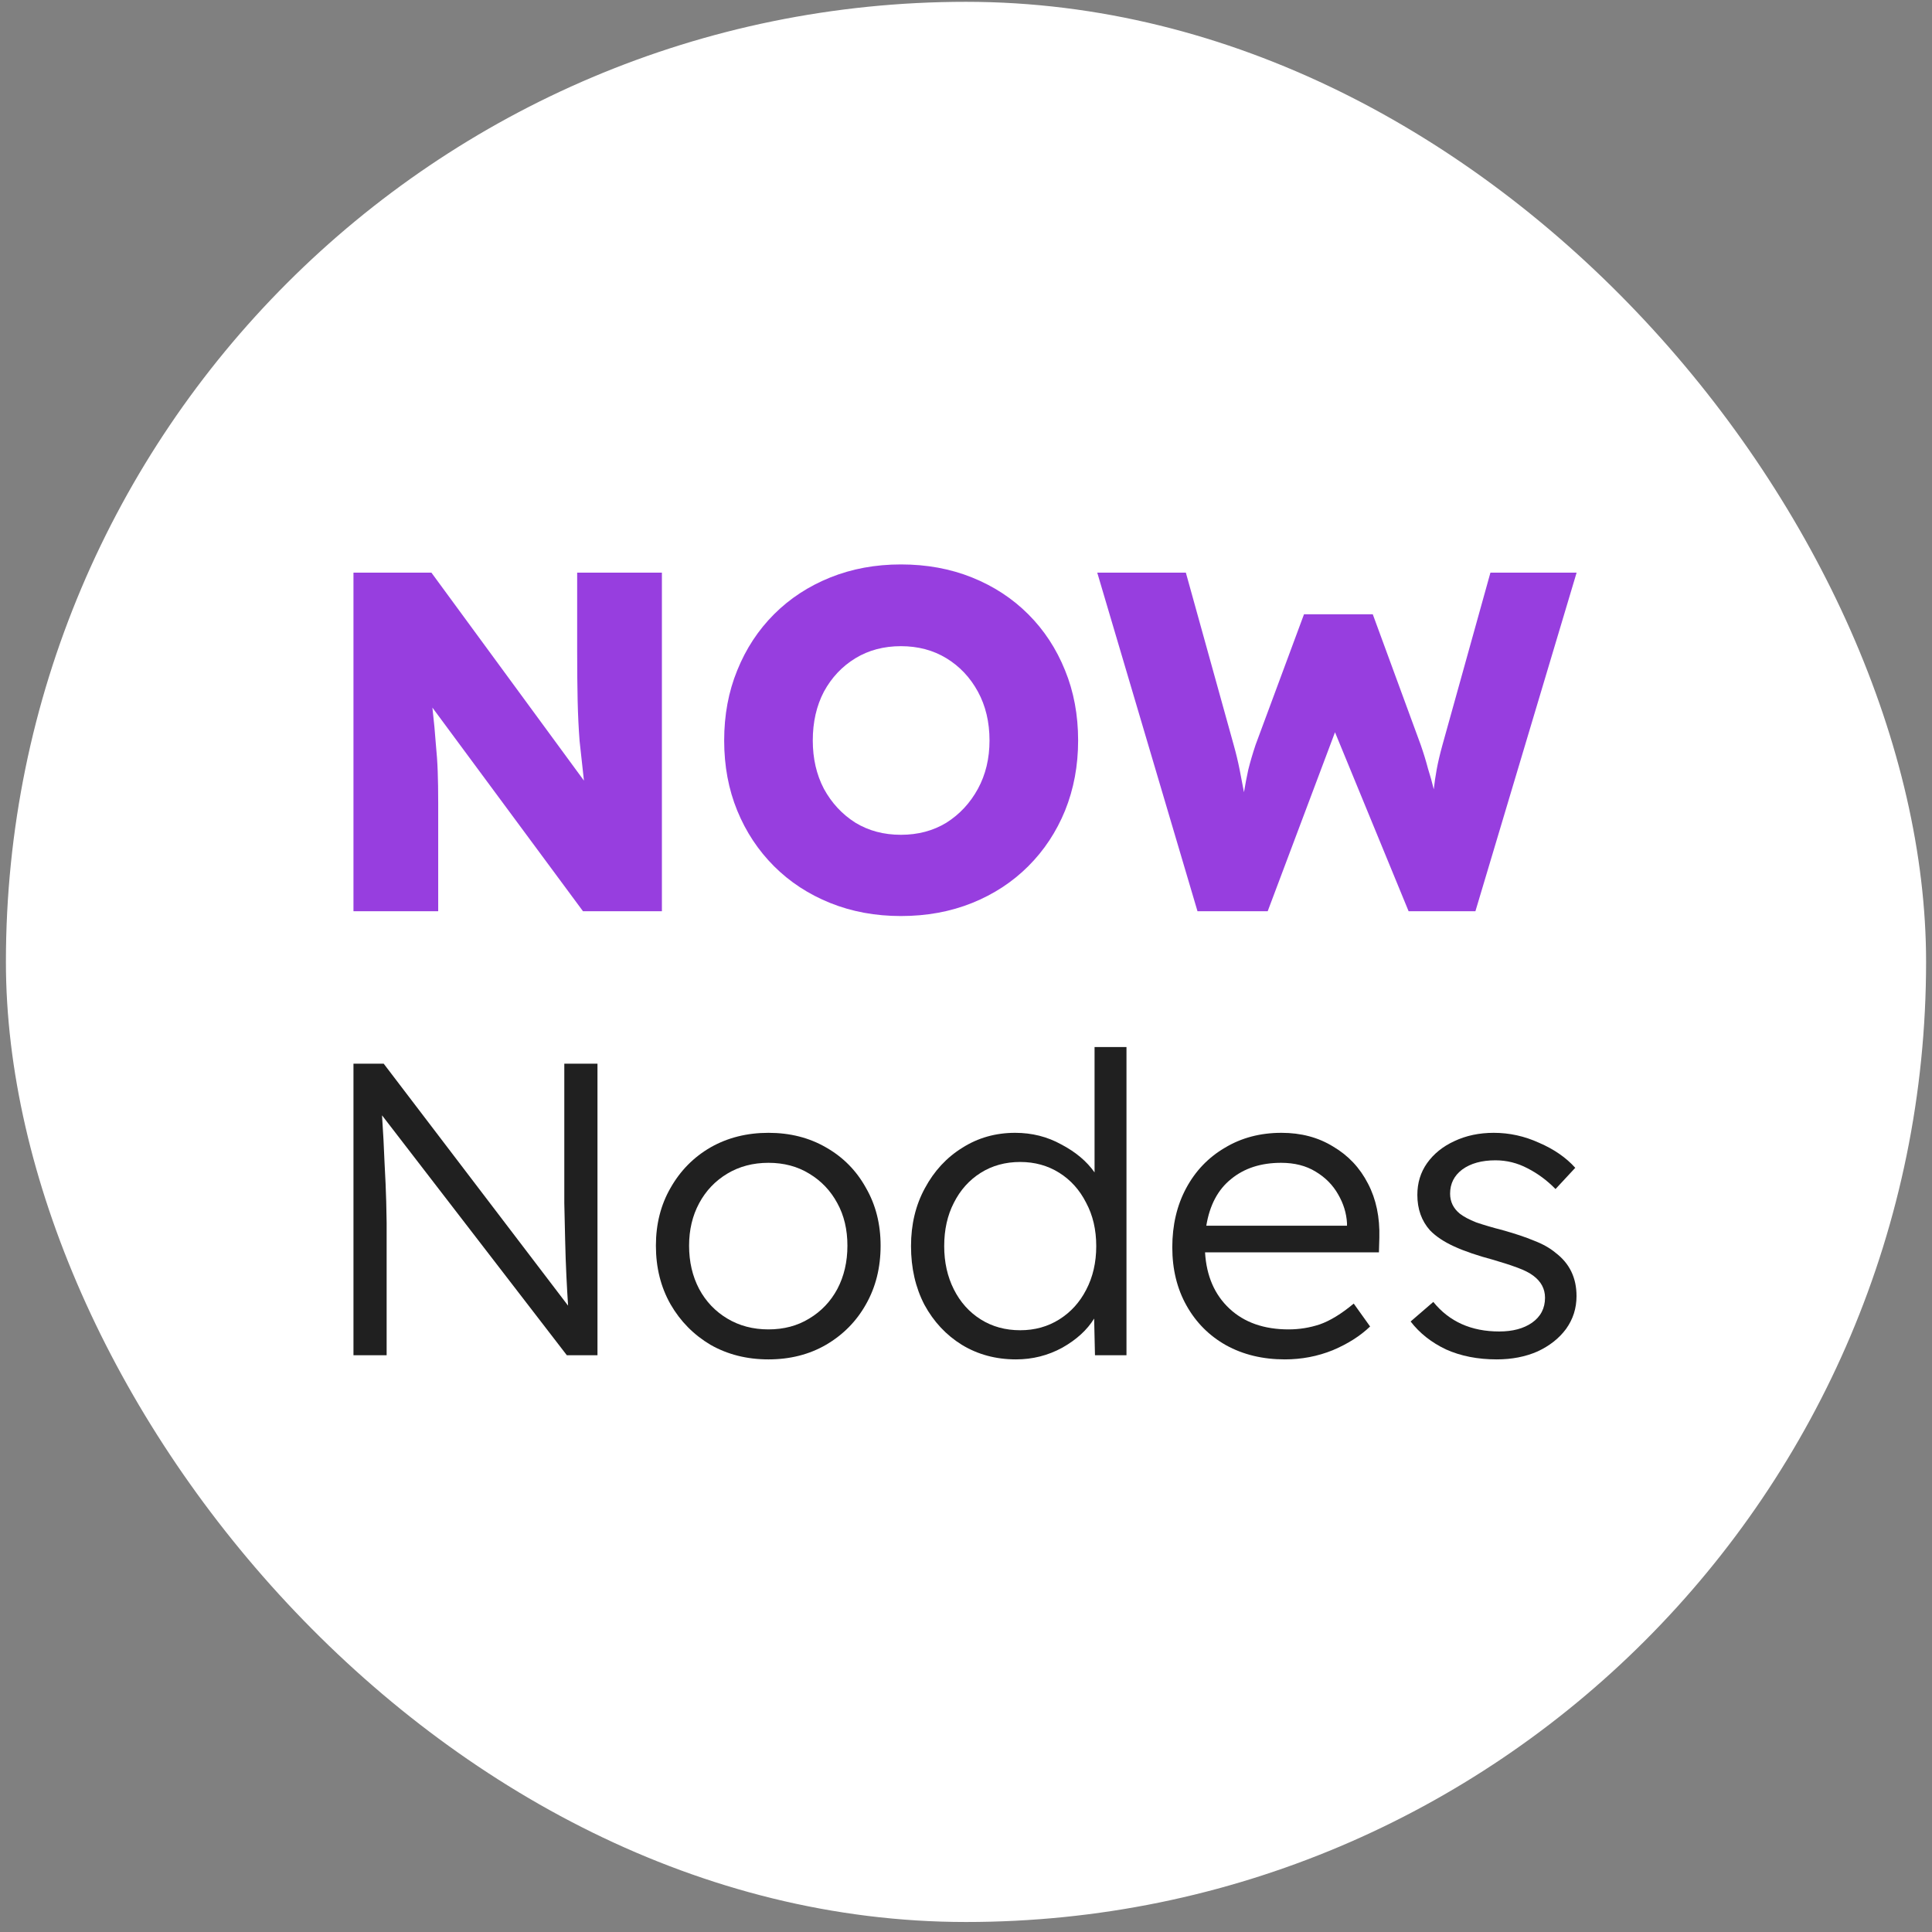
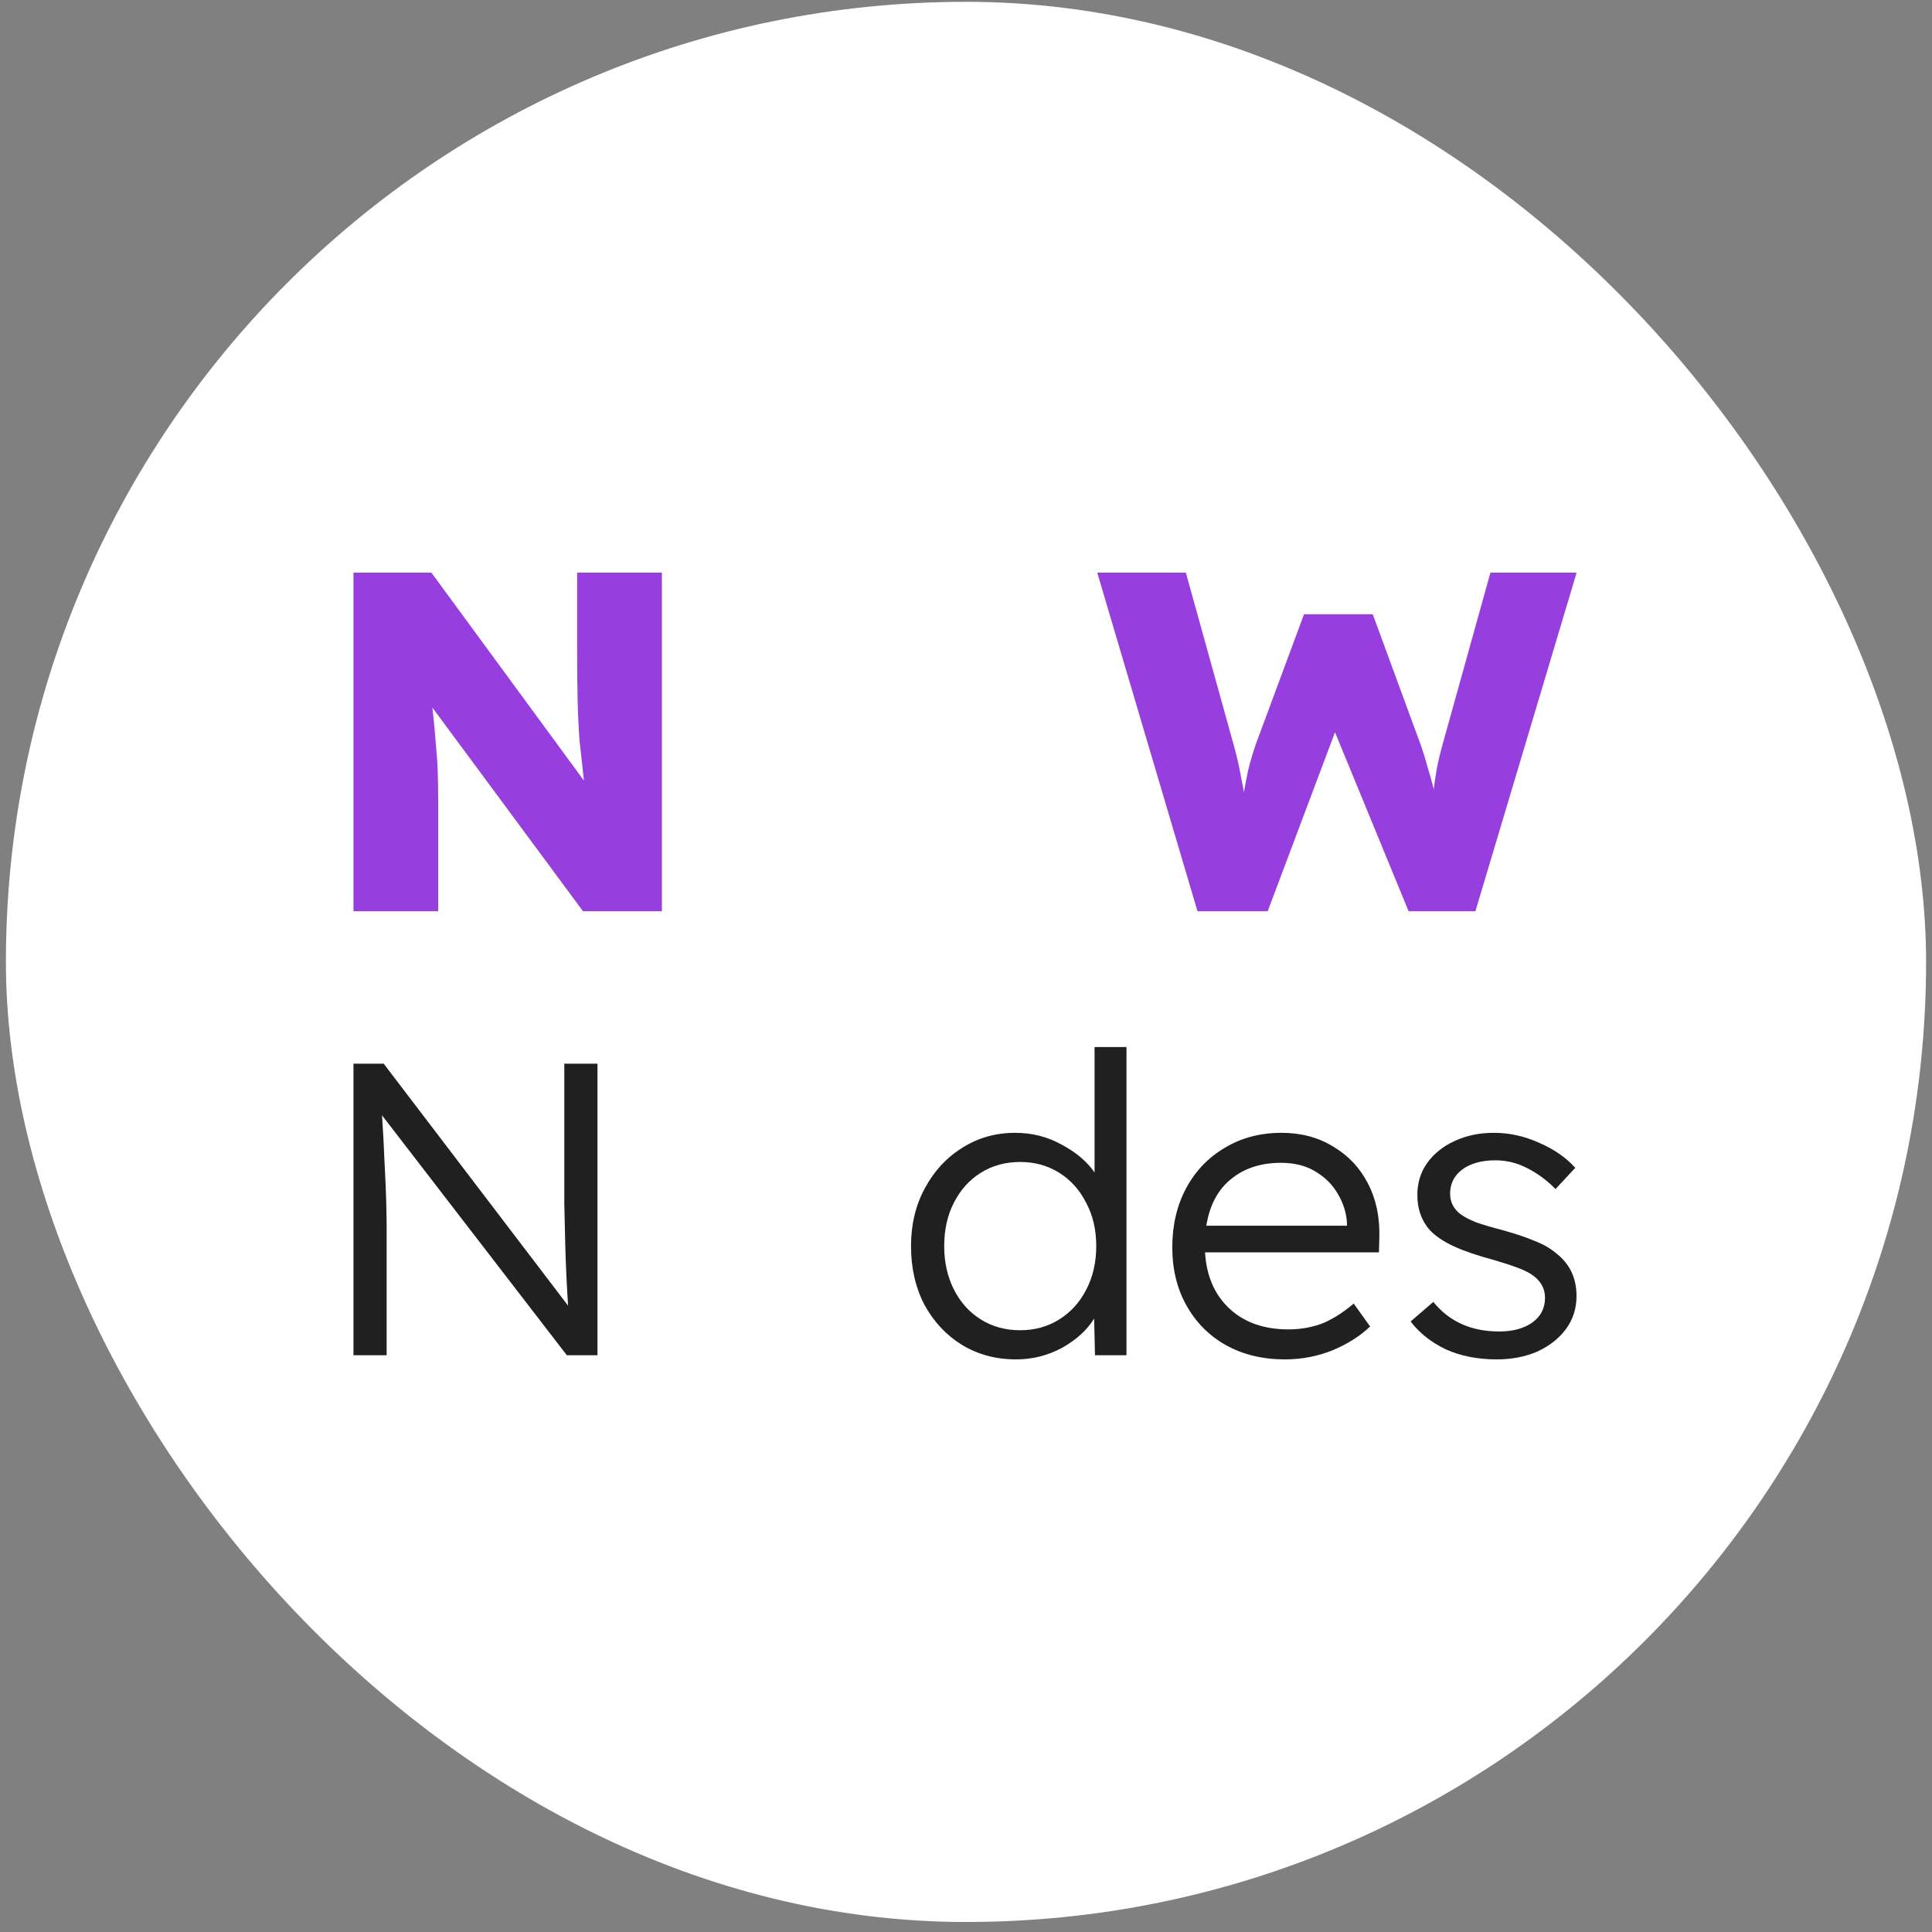
<svg xmlns="http://www.w3.org/2000/svg" width="170" height="170" viewBox="0 0 170 170" fill="none">
  <rect x="0" y="0" width="170" height="170" fill="#808080" stroke="none" />
  <g clip-path="url(#clip0_1576_5741)">
    <rect x="0.52" y="0.16" width="1000" height="1000" fill="white" />
    <path d="M31.102 80.179V50.389H37.961L51.382 68.688C51.24 67.44 51.113 66.277 50.999 65.199C50.914 64.092 50.857 62.915 50.828 61.666C50.8 60.418 50.786 58.971 50.786 57.326V50.389H58.242V80.179H51.297L38.047 62.262C38.189 63.511 38.288 64.56 38.345 65.412C38.43 66.263 38.487 67.085 38.515 67.88C38.544 68.674 38.558 69.596 38.558 70.646V80.179H31.102Z" fill="#973EDF" />
-     <path d="M79.272 80.604C77.028 80.604 74.955 80.221 73.052 79.455C71.149 78.689 69.501 77.611 68.109 76.221C66.718 74.831 65.638 73.199 64.871 71.327C64.104 69.454 63.721 67.397 63.721 65.156C63.721 62.915 64.104 60.858 64.871 58.985C65.638 57.084 66.718 55.439 68.109 54.049C69.501 52.658 71.149 51.58 73.052 50.814C74.955 50.048 77.028 49.665 79.272 49.665C81.545 49.665 83.632 50.048 85.535 50.814C87.438 51.58 89.086 52.658 90.478 54.049C91.87 55.439 92.949 57.084 93.716 58.985C94.483 60.858 94.866 62.915 94.866 65.156C94.866 67.369 94.483 69.426 93.716 71.327C92.949 73.199 91.87 74.831 90.478 76.221C89.086 77.611 87.438 78.689 85.535 79.455C83.632 80.221 81.545 80.604 79.272 80.604ZM79.272 73.455C80.778 73.455 82.113 73.1 83.277 72.391C84.442 71.653 85.365 70.66 86.047 69.412C86.728 68.163 87.069 66.745 87.069 65.156C87.069 63.539 86.728 62.106 86.047 60.858C85.365 59.609 84.442 58.631 83.277 57.921C82.113 57.212 80.778 56.858 79.272 56.858C77.767 56.858 76.432 57.212 75.267 57.921C74.103 58.631 73.18 59.609 72.498 60.858C71.844 62.106 71.518 63.539 71.518 65.156C71.518 66.745 71.844 68.163 72.498 69.412C73.18 70.66 74.103 71.653 75.267 72.391C76.432 73.1 77.767 73.455 79.272 73.455Z" fill="#973EDF" />
    <path d="M105.369 80.179L96.549 50.389H104.346L108.564 65.582C108.763 66.291 108.933 67 109.075 67.71C109.217 68.419 109.345 69.086 109.459 69.71C109.572 69.029 109.7 68.362 109.842 67.71C110.013 67.029 110.226 66.305 110.481 65.539L114.742 54.049H120.792L125.01 65.539C125.266 66.277 125.479 66.972 125.649 67.624C125.848 68.249 126.018 68.859 126.16 69.454C126.217 68.915 126.303 68.334 126.416 67.71C126.53 67.085 126.7 66.362 126.927 65.539L131.145 50.389H138.729L129.825 80.179H123.945L117.469 64.433L111.547 80.179H105.369Z" fill="#973EDF" />
    <path d="M31.102 119.248V93.596H33.763L49.986 114.887C49.937 114.154 49.888 113.287 49.839 112.286C49.789 111.259 49.752 110.197 49.728 109.097C49.703 107.998 49.678 106.923 49.654 105.872C49.654 104.797 49.654 103.832 49.654 102.977V93.596H52.573V119.248H49.876L33.615 98.14C33.713 99.606 33.787 100.998 33.837 102.318C33.91 103.637 33.96 104.773 33.984 105.726C34.009 106.654 34.021 107.277 34.021 107.595V119.248H31.102Z" fill="#202020" />
-     <path d="M67.618 119.615C65.721 119.615 64.021 119.187 62.519 118.332C61.04 117.453 59.87 116.268 59.008 114.777C58.145 113.263 57.714 111.54 57.714 109.61C57.714 107.705 58.145 106.007 59.008 104.516C59.87 103.002 61.04 101.817 62.519 100.962C64.021 100.107 65.721 99.679 67.618 99.679C69.516 99.679 71.203 100.107 72.681 100.962C74.184 101.817 75.355 103.002 76.192 104.516C77.055 106.007 77.486 107.705 77.486 109.61C77.486 111.54 77.055 113.263 76.192 114.777C75.355 116.268 74.184 117.453 72.681 118.332C71.203 119.187 69.516 119.615 67.618 119.615ZM67.618 116.976C68.974 116.976 70.168 116.659 71.203 116.023C72.263 115.388 73.088 114.521 73.679 113.422C74.271 112.298 74.566 111.027 74.566 109.61C74.566 108.193 74.271 106.947 73.679 105.872C73.088 104.773 72.263 103.906 71.203 103.27C70.168 102.635 68.974 102.318 67.618 102.318C66.263 102.318 65.056 102.635 63.997 103.27C62.937 103.906 62.112 104.773 61.521 105.872C60.929 106.972 60.634 108.218 60.634 109.61C60.634 111.027 60.929 112.298 61.521 113.422C62.112 114.521 62.937 115.388 63.997 116.023C65.056 116.659 66.263 116.976 67.618 116.976Z" fill="#202020" />
    <path d="M89.401 119.615C87.627 119.615 86.038 119.187 84.634 118.332C83.254 117.477 82.158 116.304 81.345 114.814C80.556 113.299 80.162 111.577 80.162 109.647C80.162 107.741 80.569 106.043 81.382 104.553C82.195 103.038 83.291 101.853 84.671 100.998C86.051 100.119 87.603 99.679 89.327 99.679C90.806 99.679 92.161 100.021 93.392 100.705C94.649 101.365 95.622 102.183 96.312 103.161V92.13H99.121V119.248H96.349L96.275 116.023C95.659 117.025 94.723 117.88 93.466 118.589C92.21 119.273 90.855 119.615 89.401 119.615ZM89.771 117.05C91.052 117.05 92.198 116.732 93.208 116.097C94.218 115.462 95.006 114.594 95.573 113.495C96.164 112.371 96.46 111.088 96.46 109.647C96.46 108.206 96.164 106.935 95.573 105.836C95.006 104.712 94.218 103.832 93.208 103.197C92.198 102.562 91.052 102.244 89.771 102.244C88.465 102.244 87.307 102.562 86.297 103.197C85.287 103.832 84.498 104.712 83.932 105.836C83.365 106.935 83.082 108.206 83.082 109.647C83.082 111.064 83.365 112.334 83.932 113.458C84.498 114.582 85.287 115.462 86.297 116.097C87.307 116.732 88.465 117.05 89.771 117.05Z" fill="#202020" />
    <path d="M113.056 119.615C111.109 119.615 109.385 119.199 107.882 118.369C106.404 117.538 105.246 116.378 104.408 114.887C103.57 113.397 103.152 111.687 103.152 109.757C103.152 107.802 103.558 106.068 104.371 104.553C105.184 103.038 106.317 101.853 107.771 100.998C109.225 100.119 110.888 99.679 112.76 99.679C114.485 99.679 116 100.082 117.306 100.888C118.636 101.67 119.659 102.757 120.373 104.15C121.088 105.518 121.42 107.106 121.371 108.914L121.334 110.197H106.034C106.157 112.273 106.872 113.922 108.178 115.144C109.483 116.365 111.22 116.976 113.388 116.976C114.325 116.976 115.236 116.83 116.123 116.537C117.035 116.219 118.033 115.608 119.117 114.704L120.558 116.72C119.696 117.55 118.599 118.247 117.269 118.809C115.938 119.346 114.534 119.615 113.056 119.615ZM112.723 102.318C110.949 102.318 109.483 102.794 108.325 103.747C107.167 104.675 106.441 106.043 106.145 107.851H118.525V107.631C118.476 106.752 118.217 105.909 117.749 105.103C117.281 104.272 116.616 103.6 115.754 103.087C114.916 102.574 113.906 102.318 112.723 102.318Z" fill="#202020" />
    <path d="M131.699 119.615C130.024 119.615 128.533 119.322 127.228 118.735C125.946 118.125 124.912 117.306 124.123 116.28L126.119 114.558C127.523 116.292 129.457 117.159 131.921 117.159C133.104 117.159 134.064 116.903 134.804 116.39C135.567 115.852 135.949 115.12 135.949 114.191C135.949 113.409 135.604 112.762 134.914 112.249C134.594 112.005 134.138 111.772 133.547 111.553C132.956 111.333 132.241 111.101 131.404 110.856C130.024 110.49 128.878 110.099 127.967 109.684C127.055 109.268 126.341 108.792 125.823 108.254C125.084 107.424 124.715 106.385 124.715 105.139C124.715 104.089 124.998 103.161 125.565 102.354C126.156 101.524 126.957 100.876 127.967 100.412C129.001 99.923 130.159 99.679 131.441 99.679C132.82 99.679 134.151 99.972 135.432 100.559C136.738 101.121 137.797 101.853 138.61 102.757L136.873 104.626C136.134 103.869 135.309 103.258 134.397 102.794C133.51 102.33 132.574 102.098 131.588 102.098C130.381 102.098 129.408 102.366 128.669 102.904C127.954 103.441 127.597 104.15 127.597 105.029C127.597 105.738 127.881 106.324 128.447 106.789C128.792 107.057 129.273 107.314 129.888 107.558C130.529 107.778 131.317 108.01 132.254 108.254C133.313 108.548 134.225 108.853 134.988 109.171C135.752 109.464 136.38 109.818 136.873 110.233C138.105 111.162 138.721 112.432 138.721 114.045C138.721 115.12 138.413 116.085 137.797 116.94C137.181 117.77 136.343 118.43 135.284 118.919C134.225 119.383 133.03 119.615 131.699 119.615Z" fill="#202020" />
  </g>
  <defs>
    <clipPath id="clip0_1576_5741">
      <rect x="0.52" y="0.16" width="168.96" height="168.96" rx="84.48" fill="white" />
    </clipPath>
  </defs>
</svg>